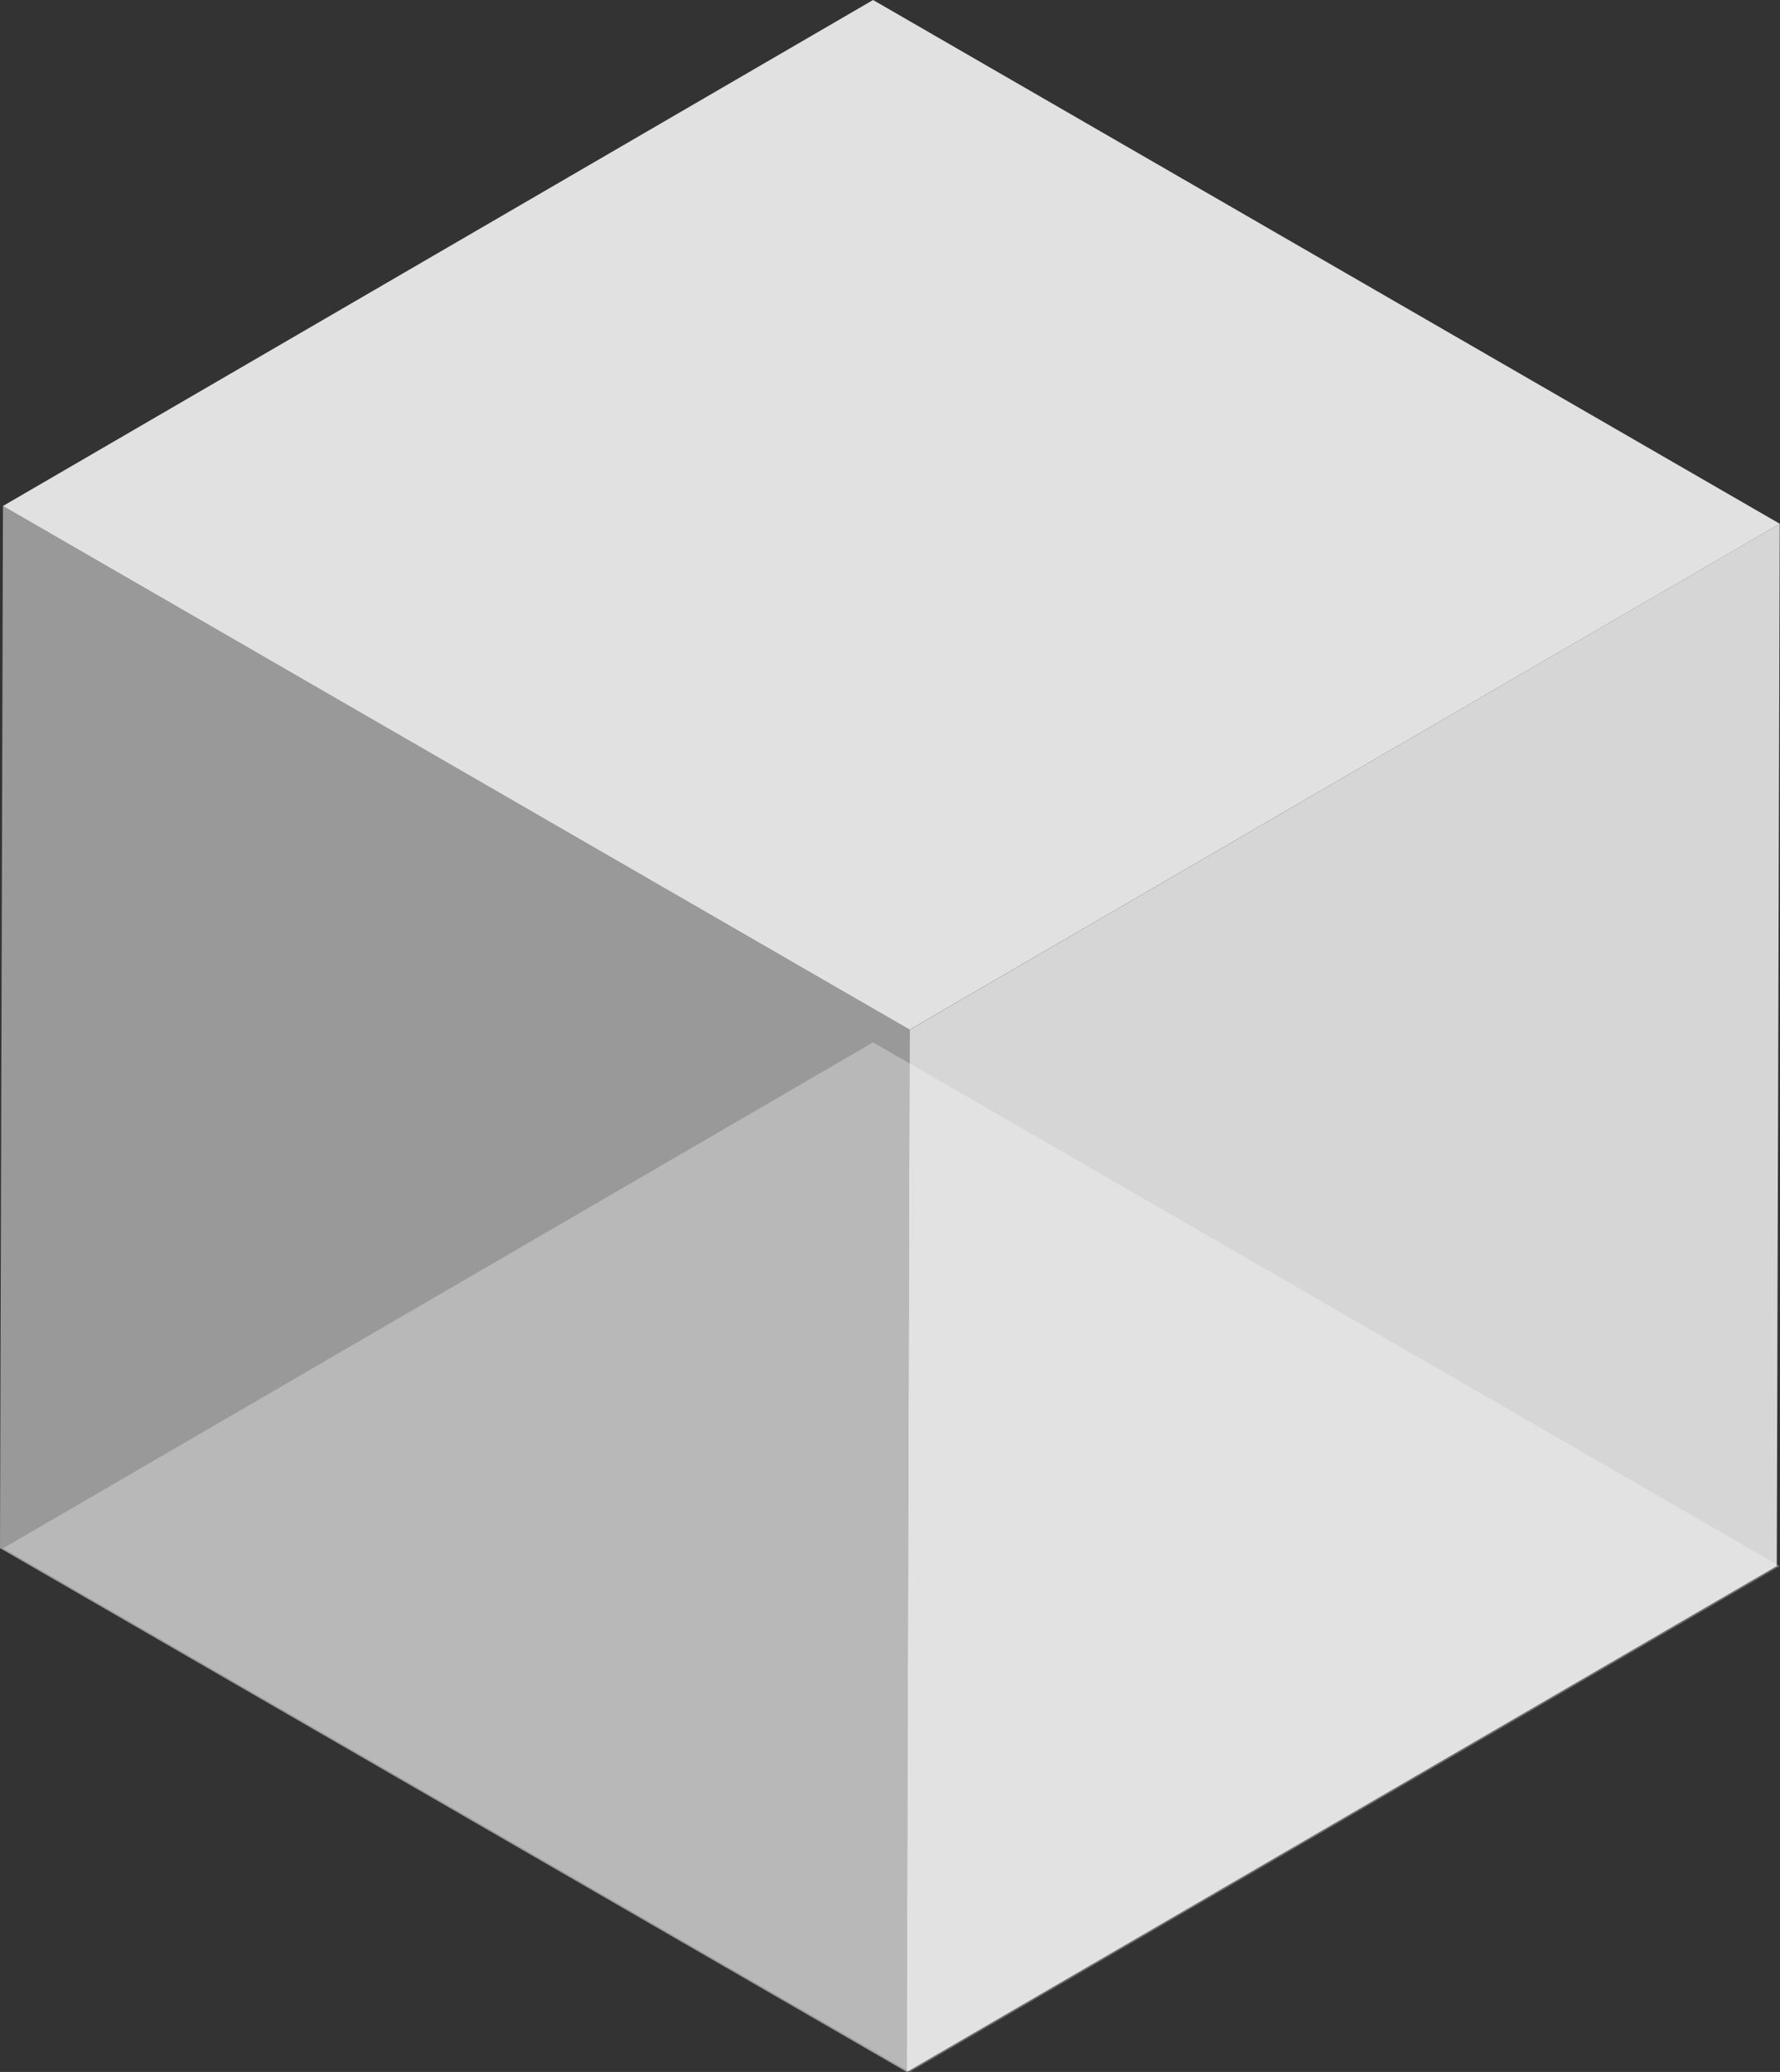
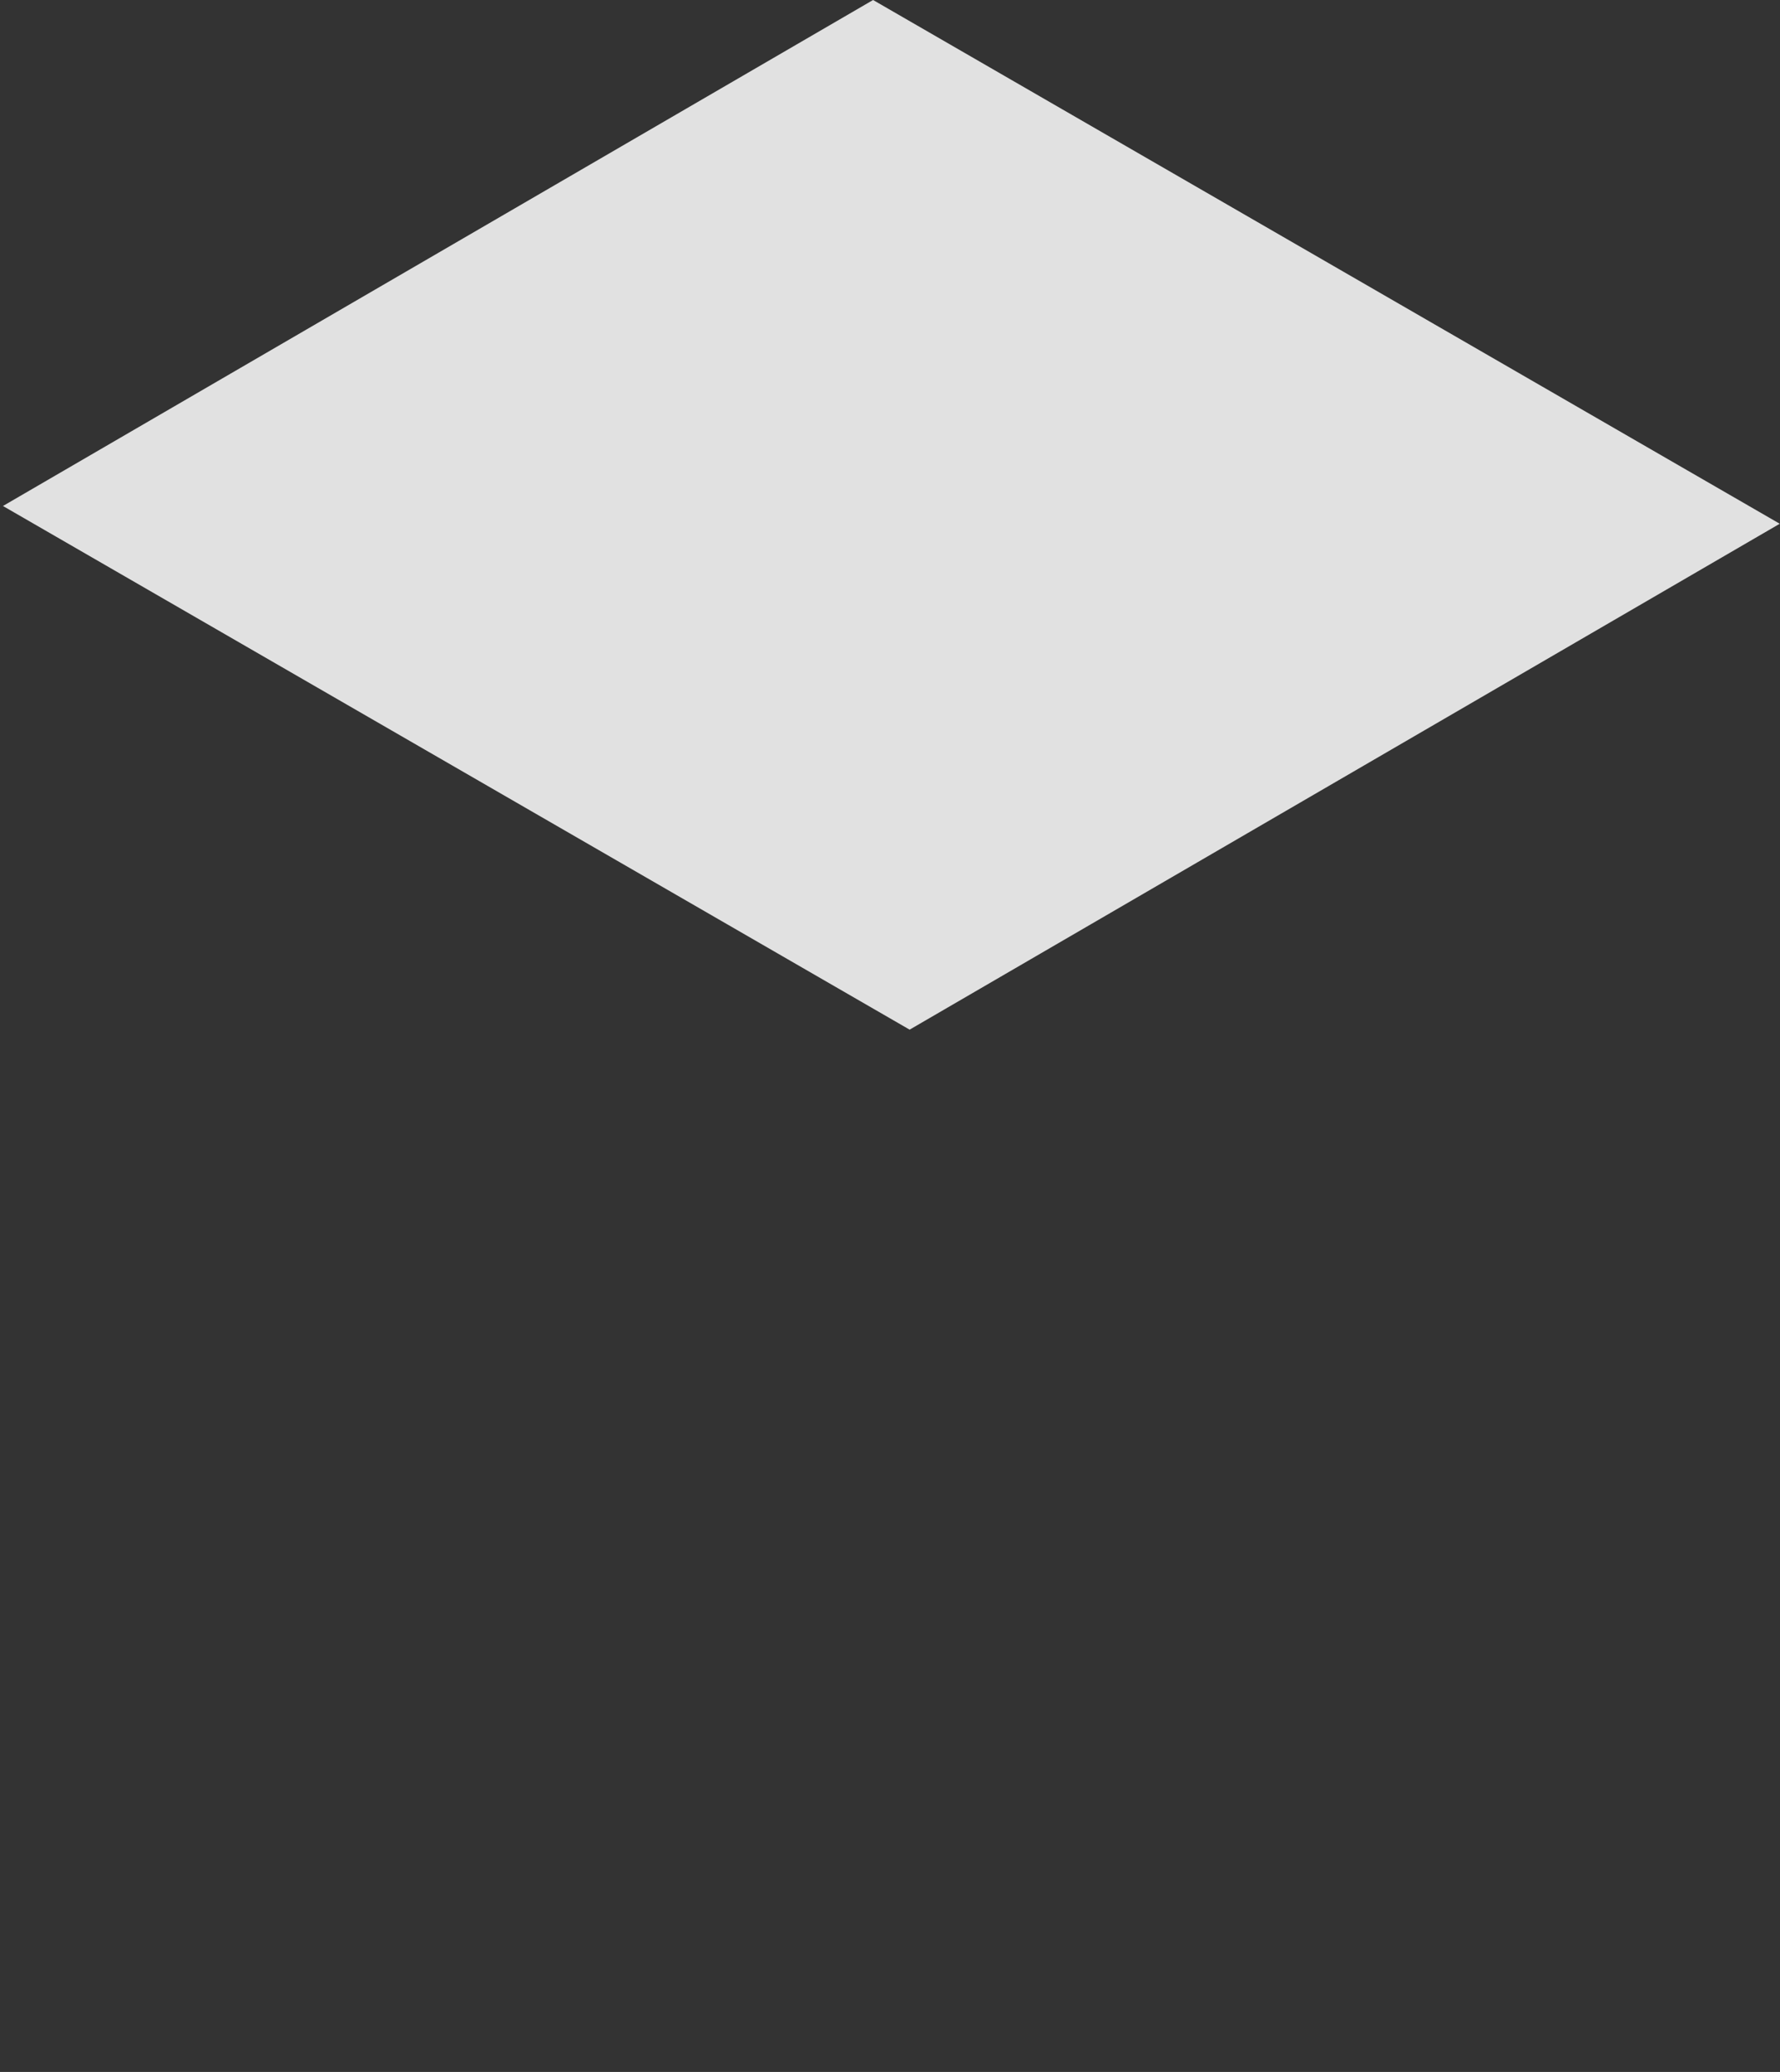
<svg xmlns="http://www.w3.org/2000/svg" width="20.457" height="23.803" viewBox="0 0 20.457 23.803">
  <rect x="0" y="0" width="20.457" height="23.803" fill="#333333" stroke="none" />
  <defs>
    <clipPath id="clip-path">
      <rect id="Rectangle_28459" data-name="Rectangle 28459" width="20.423" height="11.829" fill="none" />
    </clipPath>
    <clipPath id="clip-path-2">
-       <rect id="Rectangle_28460" data-name="Rectangle 28460" width="10.036" height="17.787" fill="none" />
-     </clipPath>
+       </clipPath>
    <clipPath id="clip-path-4">
-       <rect id="Rectangle_28462" data-name="Rectangle 28462" width="10.454" height="17.99" fill="none" />
-     </clipPath>
+       </clipPath>
  </defs>
  <g id="Group_206798" data-name="Group 206798" transform="translate(-17 -28.701)">
    <g id="Group_206800" data-name="Group 206800">
      <g id="Group_206770" data-name="Group 206770" transform="translate(17 13.054)">
        <g id="Group_206760" data-name="Group 206760" transform="translate(0.034 27.622)" opacity="0.3">
          <g id="Group_206759" data-name="Group 206759">
            <g id="Group_206758" data-name="Group 206758" clip-path="url(#clip-path)">
-               <path id="Path_127586" data-name="Path 127586" d="M.022,23.716l10-5.813,10.42,6.017-10,5.812Z" transform="translate(-0.022 -17.903)" fill="#fff" />
+               <path id="Path_127586" data-name="Path 127586" d="M.022,23.716Z" transform="translate(-0.022 -17.903)" fill="#fff" />
            </g>
          </g>
        </g>
        <g id="Group_206763" data-name="Group 206763" transform="translate(10.42 21.664)" opacity="0.8">
          <g id="Group_206762" data-name="Group 206762">
            <g id="Group_206761" data-name="Group 206761" clip-path="url(#clip-path-2)">
              <path id="Path_127587" data-name="Path 127587" d="M6.788,19.855l10-5.813-.034,11.974-10,5.813Z" transform="translate(-6.754 -14.042)" fill="#fff" />
            </g>
          </g>
        </g>
        <g id="Group_206766" data-name="Group 206766" transform="translate(0.034 15.647)" opacity="0.85">
          <g id="Group_206765" data-name="Group 206765">
            <g id="Group_206764" data-name="Group 206764" clip-path="url(#clip-path)">
              <path id="Path_127588" data-name="Path 127588" d="M.022,15.955l10-5.813,10.42,6.017-10,5.812Z" transform="translate(-0.022 -10.142)" fill="#fff" />
            </g>
          </g>
        </g>
        <g id="Group_206769" data-name="Group 206769" transform="translate(0 21.46)" opacity="0.5">
          <g id="Group_206768" data-name="Group 206768">
            <g id="Group_206767" data-name="Group 206767" clip-path="url(#clip-path-4)">
-               <path id="Path_127589" data-name="Path 127589" d="M10.454,19.926,10.42,31.9,0,25.883.034,13.91Z" transform="translate(0 -13.91)" fill="#fff" />
-             </g>
+               </g>
          </g>
        </g>
      </g>
    </g>
  </g>
</svg>